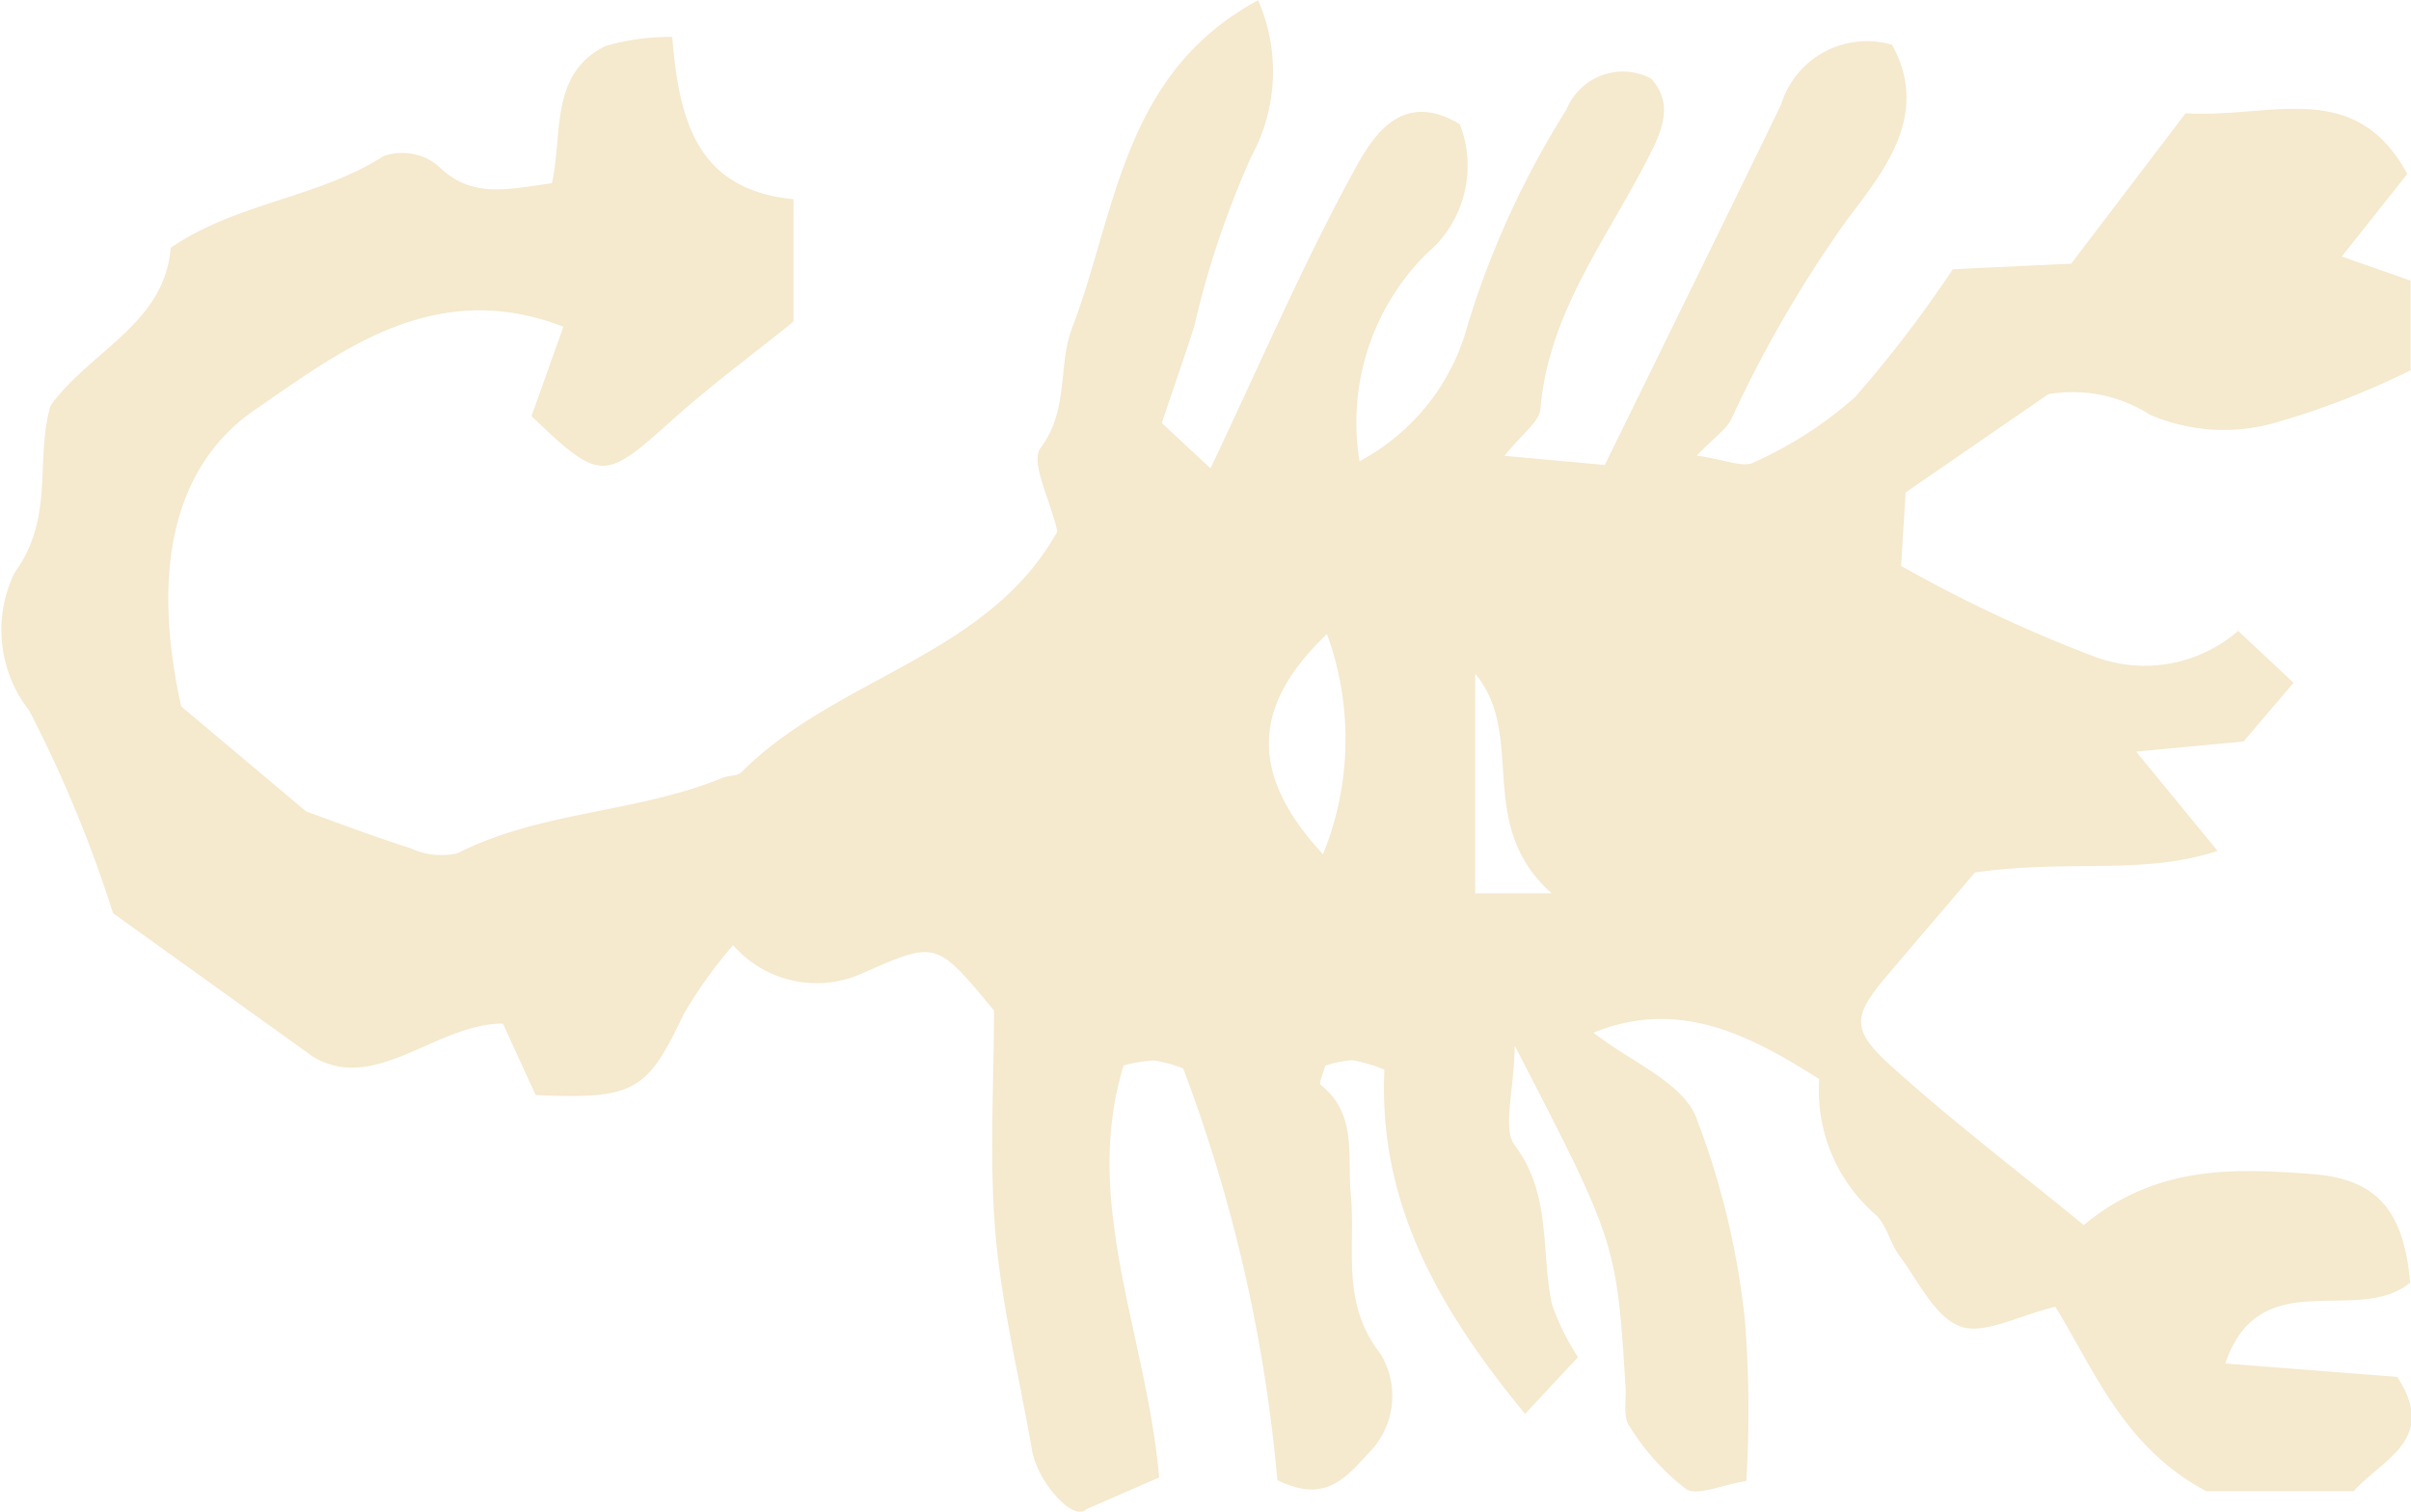
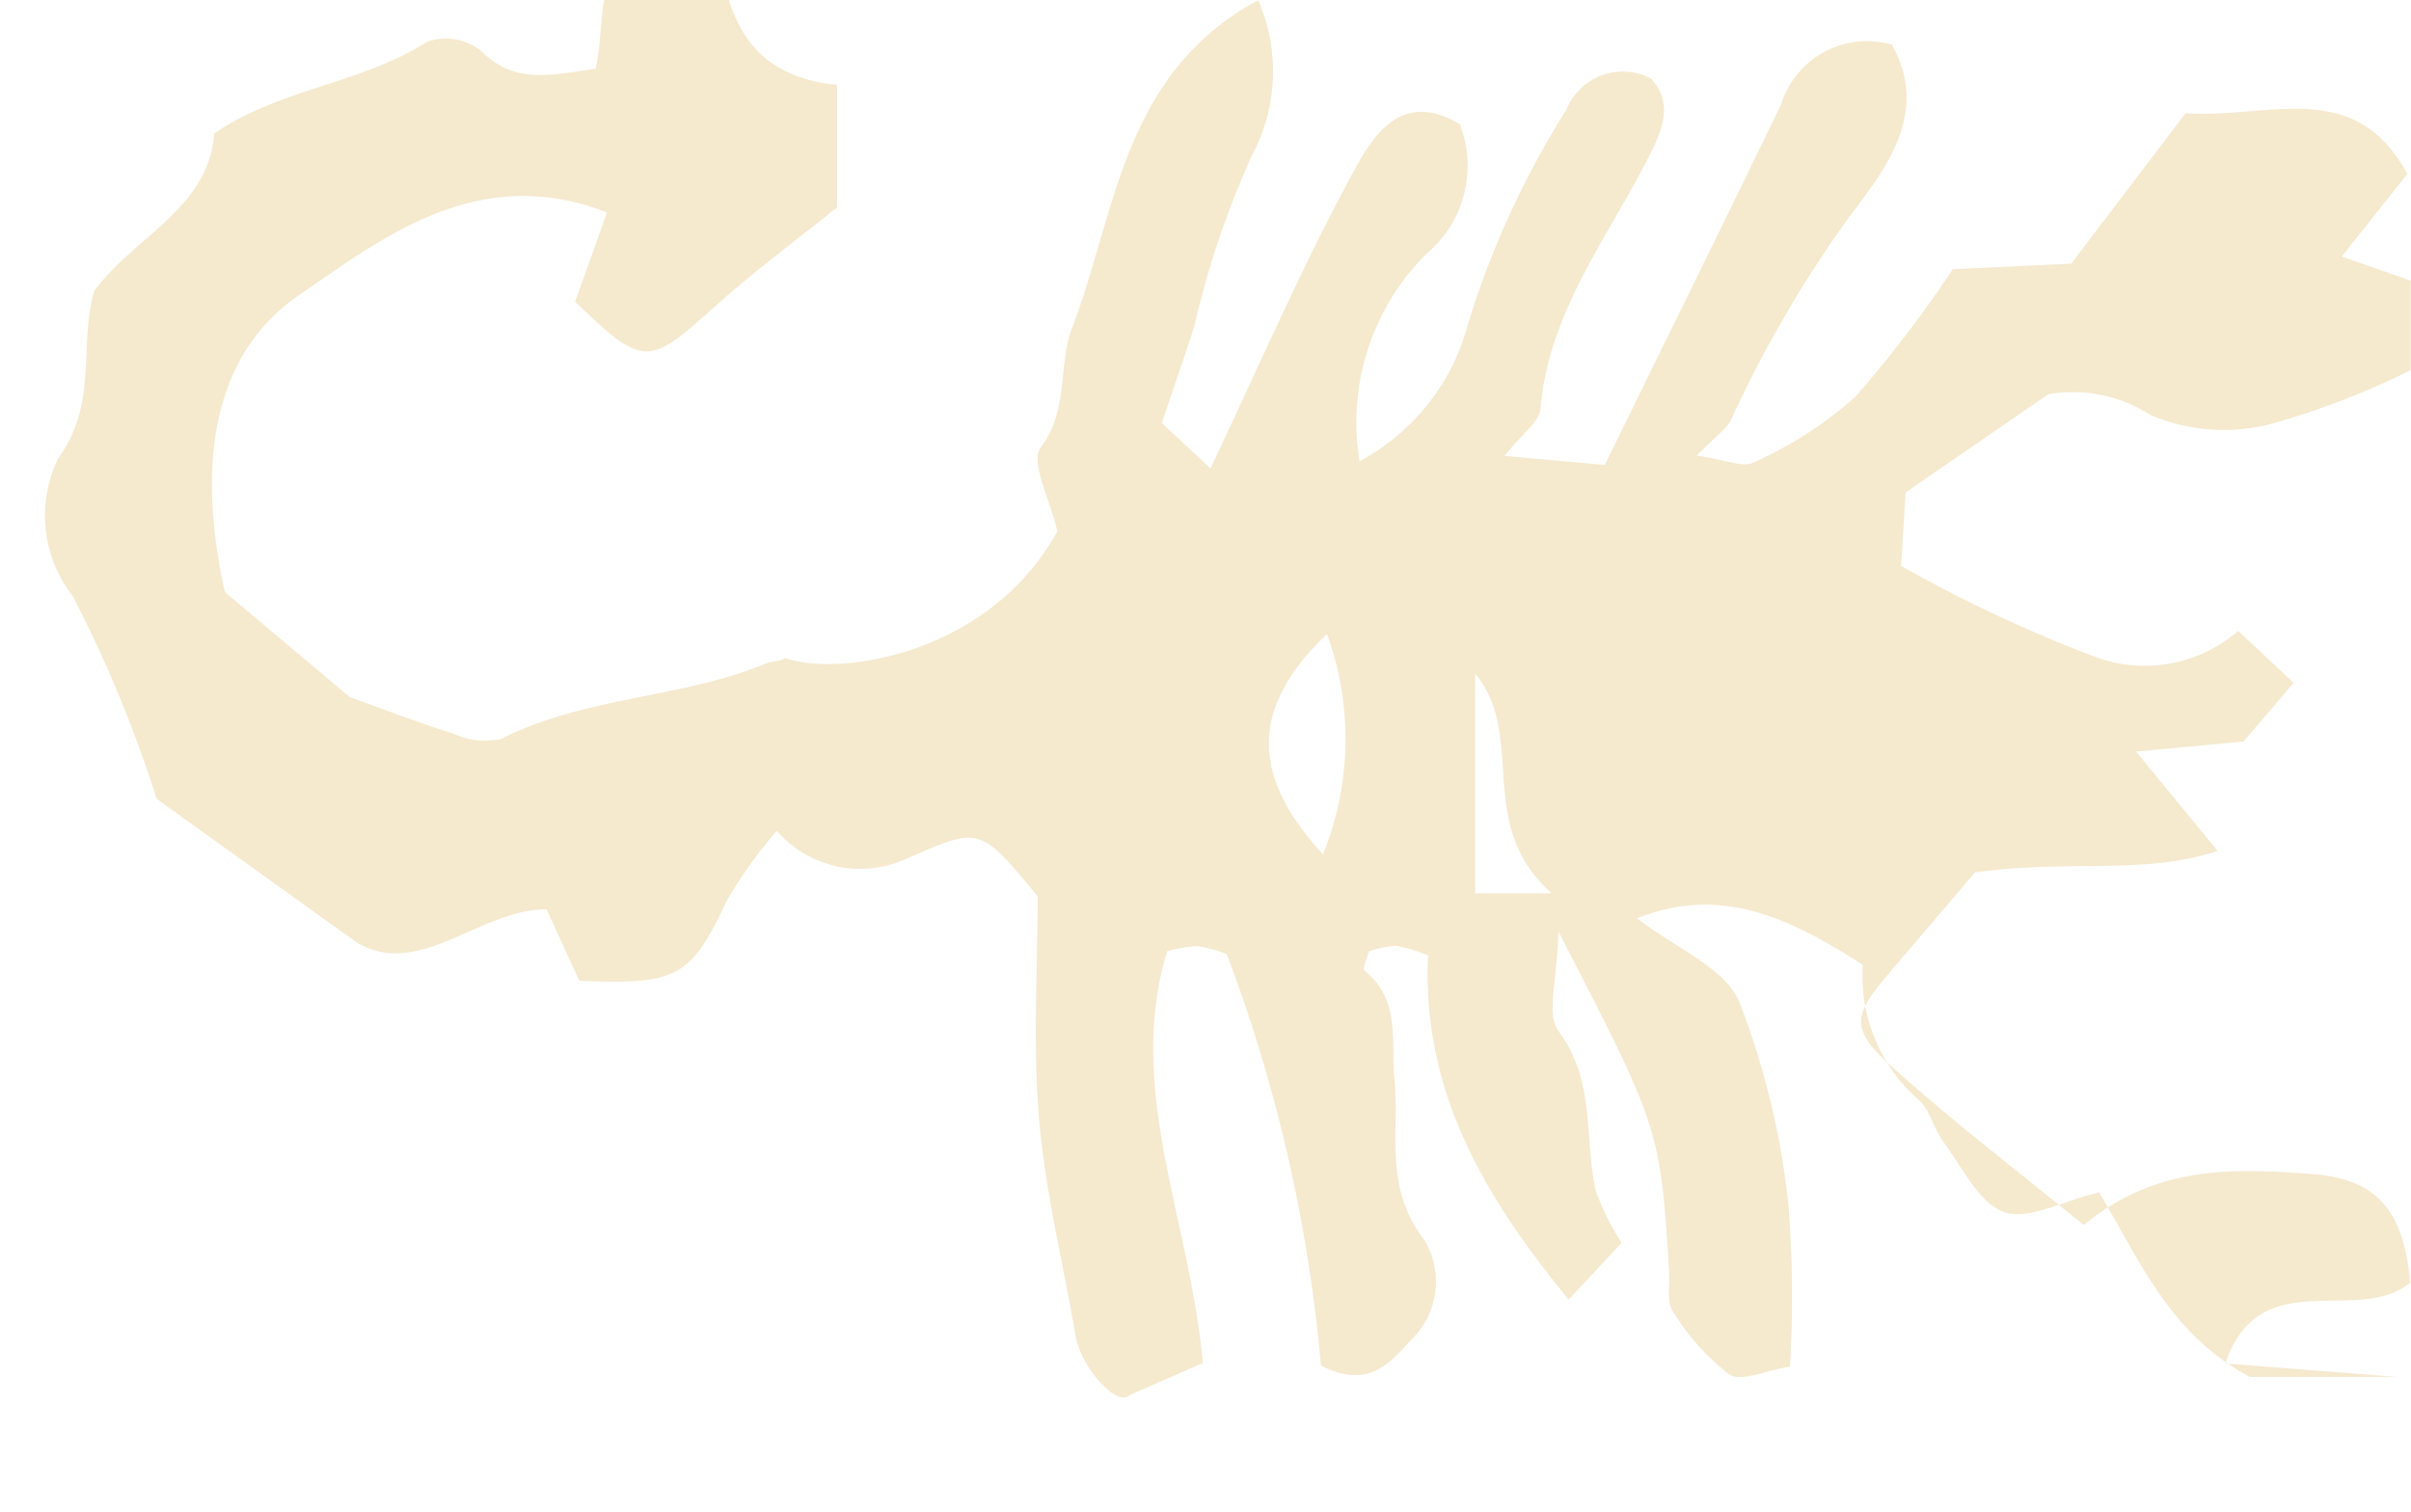
<svg xmlns="http://www.w3.org/2000/svg" width="47.859" height="30.009" viewBox="0 0 47.859 30.009">
  <g transform="translate(-1654.206 2145.15)">
-     <path d="M1675.195-2134.6c-.147-.647-.543-1.377-.333-1.657.569-.761.341-1.64.624-2.377.881-2.3.994-5.052,3.694-6.512a3.529,3.529,0,0,1-.133,3.1,18.118,18.118,0,0,0-1.136,3.38c-.172.533-.356,1.063-.643,1.914l.967.9c1.02-2.149,1.861-4.114,2.886-5.976.343-.622.921-1.547,2.063-.855a2.276,2.276,0,0,1-.665,2.573,4.726,4.726,0,0,0-1.326,4.117,4.334,4.334,0,0,0,2.156-2.736,17.78,17.78,0,0,1,1.954-4.249,1.205,1.205,0,0,1,1.678-.612c.378.421.289.863.037,1.382-.821,1.688-2.069,3.192-2.233,5.175-.021.255-.359.486-.713.933l1.99.181c1.193-2.437,2.354-4.793,3.5-7.157a1.782,1.782,0,0,1,2.2-1.186c.8,1.433-.251,2.612-.909,3.5a24.136,24.136,0,0,0-2.28,3.935c-.1.2-.32.344-.687.722.573.081.923.246,1.129.137a7.907,7.907,0,0,0,2.016-1.3,24.158,24.158,0,0,0,1.938-2.536l2.35-.111,2.272-2.987c1.663.111,3.353-.727,4.4,1.205l-1.3,1.64,1.367.478v1.779a15.935,15.935,0,0,1-2.736,1.056,3.717,3.717,0,0,1-2.436-.171,2.841,2.841,0,0,0-2.02-.409l-2.833,1.95-.09,1.459a27.843,27.843,0,0,0,3.853,1.806,2.829,2.829,0,0,0,2.838-.516l1.1,1.03-.994,1.166-2.132.2,1.618,1.972c-1.505.49-2.939.159-4.818.428-.4.474-1.076,1.259-1.744,2.048s-.722,1.062.053,1.768c1.213,1.1,2.528,2.1,3.852,3.183,1.454-1.2,3.009-1.127,4.551-1.01,1.272.1,1.8.725,1.929,2.152-1.039.868-2.987-.414-3.67,1.607l3.412.266c.812,1.236-.282,1.625-.866,2.27h-2.921c-1.644-.868-2.227-2.415-3-3.662-.739.176-1.42.564-1.888.388-.507-.19-.831-.9-1.205-1.4-.185-.247-.25-.6-.464-.808a3.264,3.264,0,0,1-1.129-2.7c-1.415-.9-2.8-1.6-4.483-.922.755.586,1.732.972,2.029,1.654a15.834,15.834,0,0,1,.978,4.046,23.168,23.168,0,0,1,.029,3.2c-.5.08-.977.308-1.2.158a4.657,4.657,0,0,1-1.124-1.253c-.127-.185-.056-.507-.073-.766-.18-2.868-.18-2.868-2.2-6.781-.018.948-.248,1.644,0,1.978.738.984.514,2.106.738,3.158a4.83,4.83,0,0,0,.519,1.05c-.3.314-.594.636-1.052,1.125-1.677-2.041-2.918-4.149-2.792-6.834a3.012,3.012,0,0,0-.638-.189,2.131,2.131,0,0,0-.538.11c-.039.154-.13.348-.091.379.737.583.523,1.411.6,2.169.1,1.066-.209,2.154.589,3.172a1.606,1.606,0,0,1-.247,1.982c-.462.507-.873.986-1.8.524a30.794,30.794,0,0,0-1.87-8.173,2.749,2.749,0,0,0-.583-.157,2.8,2.8,0,0,0-.6.1c-.833,2.73.448,5.305.707,8.178l-1.446.631c-.244.262-.966-.524-1.079-1.176-.248-1.434-.6-2.857-.725-4.3-.126-1.487-.028-2.993-.028-4.424-1.152-1.392-1.148-1.382-2.587-.752a2.2,2.2,0,0,1-2.593-.546,9.2,9.2,0,0,0-.979,1.365c-.724,1.53-.969,1.7-2.94,1.611l-.65-1.419c-1.321,0-2.521,1.389-3.758.666l-3.981-2.857a25.425,25.425,0,0,0-1.665-4.024,2.6,2.6,0,0,1-.291-2.734c.807-1.1.4-2.26.718-3.325.795-1.088,2.267-1.629,2.382-3.127,1.33-.908,2.933-.987,4.226-1.822a1.135,1.135,0,0,1,1.065.178c.676.685,1.408.476,2.277.361.219-.962-.055-2.176,1.066-2.724a4.557,4.557,0,0,1,1.321-.179c.14,1.653.476,3.028,2.407,3.221v2.431c-.844.68-1.655,1.277-2.4,1.947-1.359,1.221-1.428,1.237-2.8-.071l.633-1.774c-2.561-1-4.459.508-6.116,1.643-1.684,1.153-2.05,3.3-1.469,5.894l2.48,2.085c.528.189,1.291.482,2.071.73a1.452,1.452,0,0,0,.931.1c1.664-.843,3.572-.8,5.268-1.5.118-.049.288-.029.368-.108C1670.811-2131.713,1673.819-2132.116,1675.195-2134.6Zm5.272,6.413a6.075,6.075,0,0,0,.079-4.376C1679.035-2131.121,1679.011-2129.768,1680.467-2128.19Zm4.539.771c-1.541-1.373-.485-3.118-1.517-4.36v4.36Z" fill="#f5e9ce" />
+     <path d="M1675.195-2134.6c-.147-.647-.543-1.377-.333-1.657.569-.761.341-1.64.624-2.377.881-2.3.994-5.052,3.694-6.512a3.529,3.529,0,0,1-.133,3.1,18.118,18.118,0,0,0-1.136,3.38c-.172.533-.356,1.063-.643,1.914l.967.9c1.02-2.149,1.861-4.114,2.886-5.976.343-.622.921-1.547,2.063-.855a2.276,2.276,0,0,1-.665,2.573,4.726,4.726,0,0,0-1.326,4.117,4.334,4.334,0,0,0,2.156-2.736,17.78,17.78,0,0,1,1.954-4.249,1.205,1.205,0,0,1,1.678-.612c.378.421.289.863.037,1.382-.821,1.688-2.069,3.192-2.233,5.175-.021.255-.359.486-.713.933l1.99.181c1.193-2.437,2.354-4.793,3.5-7.157a1.782,1.782,0,0,1,2.2-1.186c.8,1.433-.251,2.612-.909,3.5a24.136,24.136,0,0,0-2.28,3.935c-.1.2-.32.344-.687.722.573.081.923.246,1.129.137a7.907,7.907,0,0,0,2.016-1.3,24.158,24.158,0,0,0,1.938-2.536l2.35-.111,2.272-2.987c1.663.111,3.353-.727,4.4,1.205l-1.3,1.64,1.367.478v1.779a15.935,15.935,0,0,1-2.736,1.056,3.717,3.717,0,0,1-2.436-.171,2.841,2.841,0,0,0-2.02-.409l-2.833,1.95-.09,1.459a27.843,27.843,0,0,0,3.853,1.806,2.829,2.829,0,0,0,2.838-.516l1.1,1.03-.994,1.166-2.132.2,1.618,1.972c-1.505.49-2.939.159-4.818.428-.4.474-1.076,1.259-1.744,2.048s-.722,1.062.053,1.768c1.213,1.1,2.528,2.1,3.852,3.183,1.454-1.2,3.009-1.127,4.551-1.01,1.272.1,1.8.725,1.929,2.152-1.039.868-2.987-.414-3.67,1.607l3.412.266h-2.921c-1.644-.868-2.227-2.415-3-3.662-.739.176-1.42.564-1.888.388-.507-.19-.831-.9-1.205-1.4-.185-.247-.25-.6-.464-.808a3.264,3.264,0,0,1-1.129-2.7c-1.415-.9-2.8-1.6-4.483-.922.755.586,1.732.972,2.029,1.654a15.834,15.834,0,0,1,.978,4.046,23.168,23.168,0,0,1,.029,3.2c-.5.08-.977.308-1.2.158a4.657,4.657,0,0,1-1.124-1.253c-.127-.185-.056-.507-.073-.766-.18-2.868-.18-2.868-2.2-6.781-.018.948-.248,1.644,0,1.978.738.984.514,2.106.738,3.158a4.83,4.83,0,0,0,.519,1.05c-.3.314-.594.636-1.052,1.125-1.677-2.041-2.918-4.149-2.792-6.834a3.012,3.012,0,0,0-.638-.189,2.131,2.131,0,0,0-.538.11c-.039.154-.13.348-.091.379.737.583.523,1.411.6,2.169.1,1.066-.209,2.154.589,3.172a1.606,1.606,0,0,1-.247,1.982c-.462.507-.873.986-1.8.524a30.794,30.794,0,0,0-1.87-8.173,2.749,2.749,0,0,0-.583-.157,2.8,2.8,0,0,0-.6.1c-.833,2.73.448,5.305.707,8.178l-1.446.631c-.244.262-.966-.524-1.079-1.176-.248-1.434-.6-2.857-.725-4.3-.126-1.487-.028-2.993-.028-4.424-1.152-1.392-1.148-1.382-2.587-.752a2.2,2.2,0,0,1-2.593-.546,9.2,9.2,0,0,0-.979,1.365c-.724,1.53-.969,1.7-2.94,1.611l-.65-1.419c-1.321,0-2.521,1.389-3.758.666l-3.981-2.857a25.425,25.425,0,0,0-1.665-4.024,2.6,2.6,0,0,1-.291-2.734c.807-1.1.4-2.26.718-3.325.795-1.088,2.267-1.629,2.382-3.127,1.33-.908,2.933-.987,4.226-1.822a1.135,1.135,0,0,1,1.065.178c.676.685,1.408.476,2.277.361.219-.962-.055-2.176,1.066-2.724a4.557,4.557,0,0,1,1.321-.179c.14,1.653.476,3.028,2.407,3.221v2.431c-.844.68-1.655,1.277-2.4,1.947-1.359,1.221-1.428,1.237-2.8-.071l.633-1.774c-2.561-1-4.459.508-6.116,1.643-1.684,1.153-2.05,3.3-1.469,5.894l2.48,2.085c.528.189,1.291.482,2.071.73a1.452,1.452,0,0,0,.931.1c1.664-.843,3.572-.8,5.268-1.5.118-.049.288-.029.368-.108C1670.811-2131.713,1673.819-2132.116,1675.195-2134.6Zm5.272,6.413a6.075,6.075,0,0,0,.079-4.376C1679.035-2131.121,1679.011-2129.768,1680.467-2128.19Zm4.539.771c-1.541-1.373-.485-3.118-1.517-4.36v4.36Z" fill="#f5e9ce" />
  </g>
</svg>